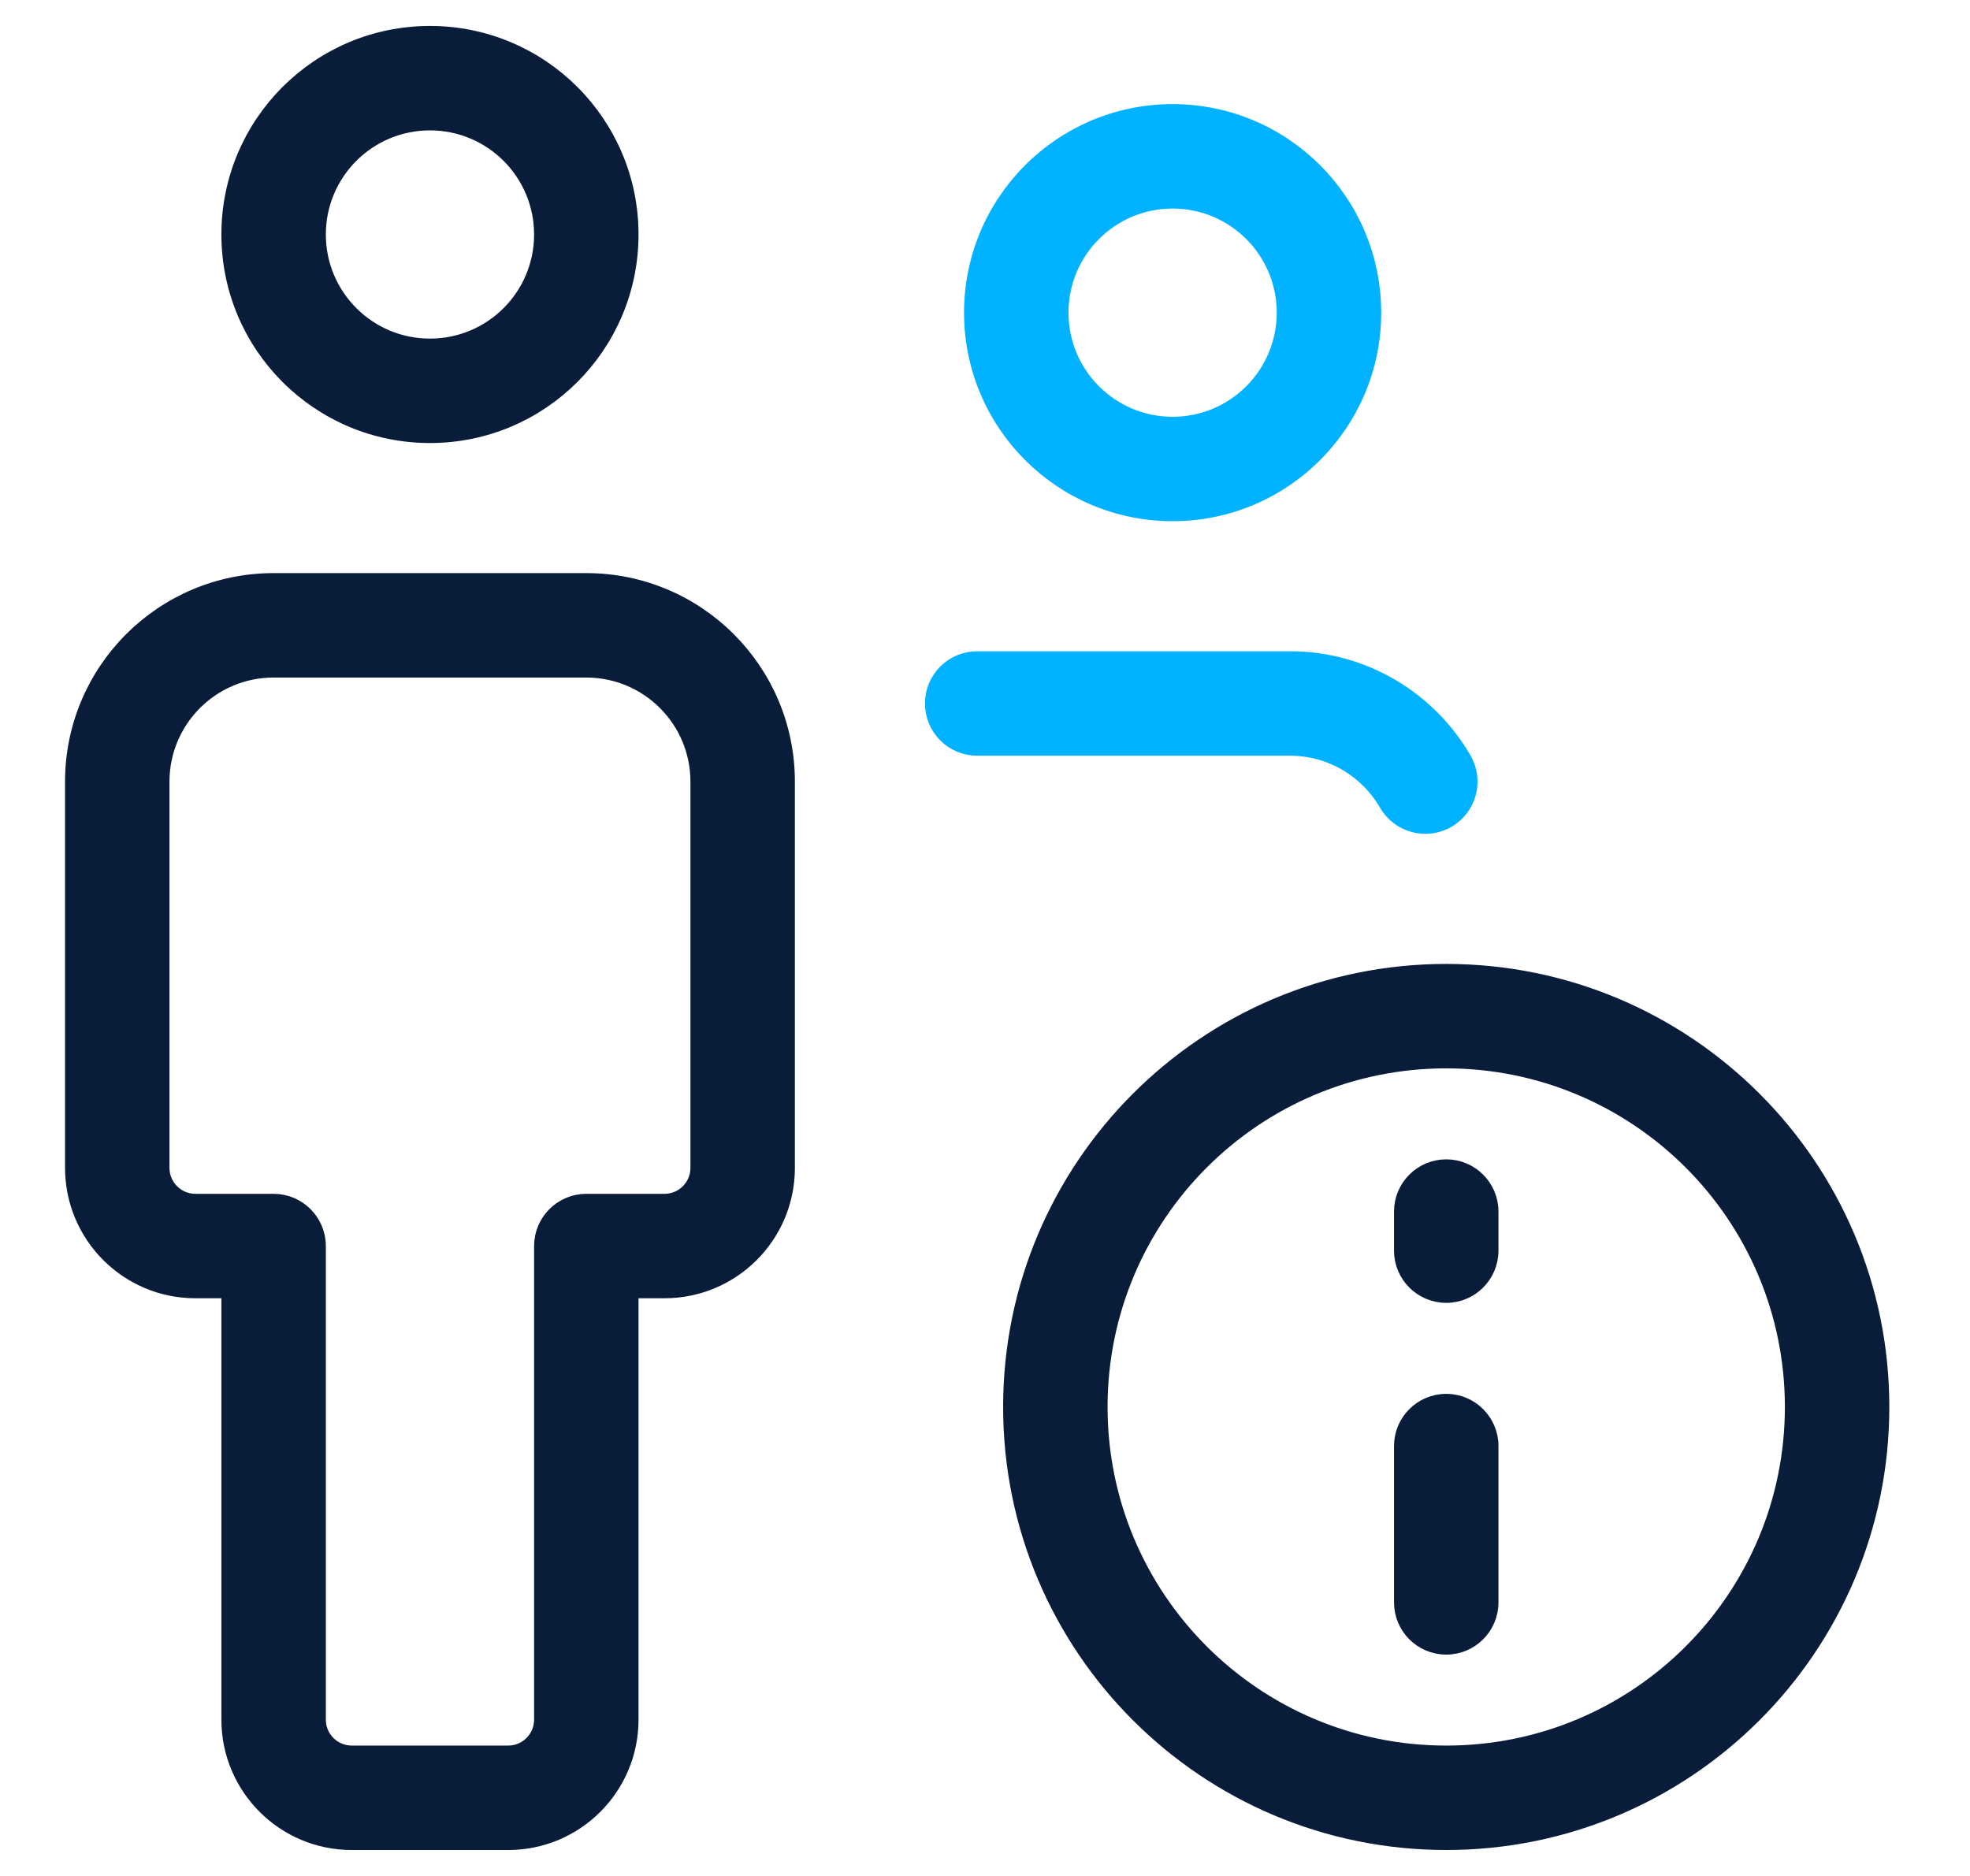
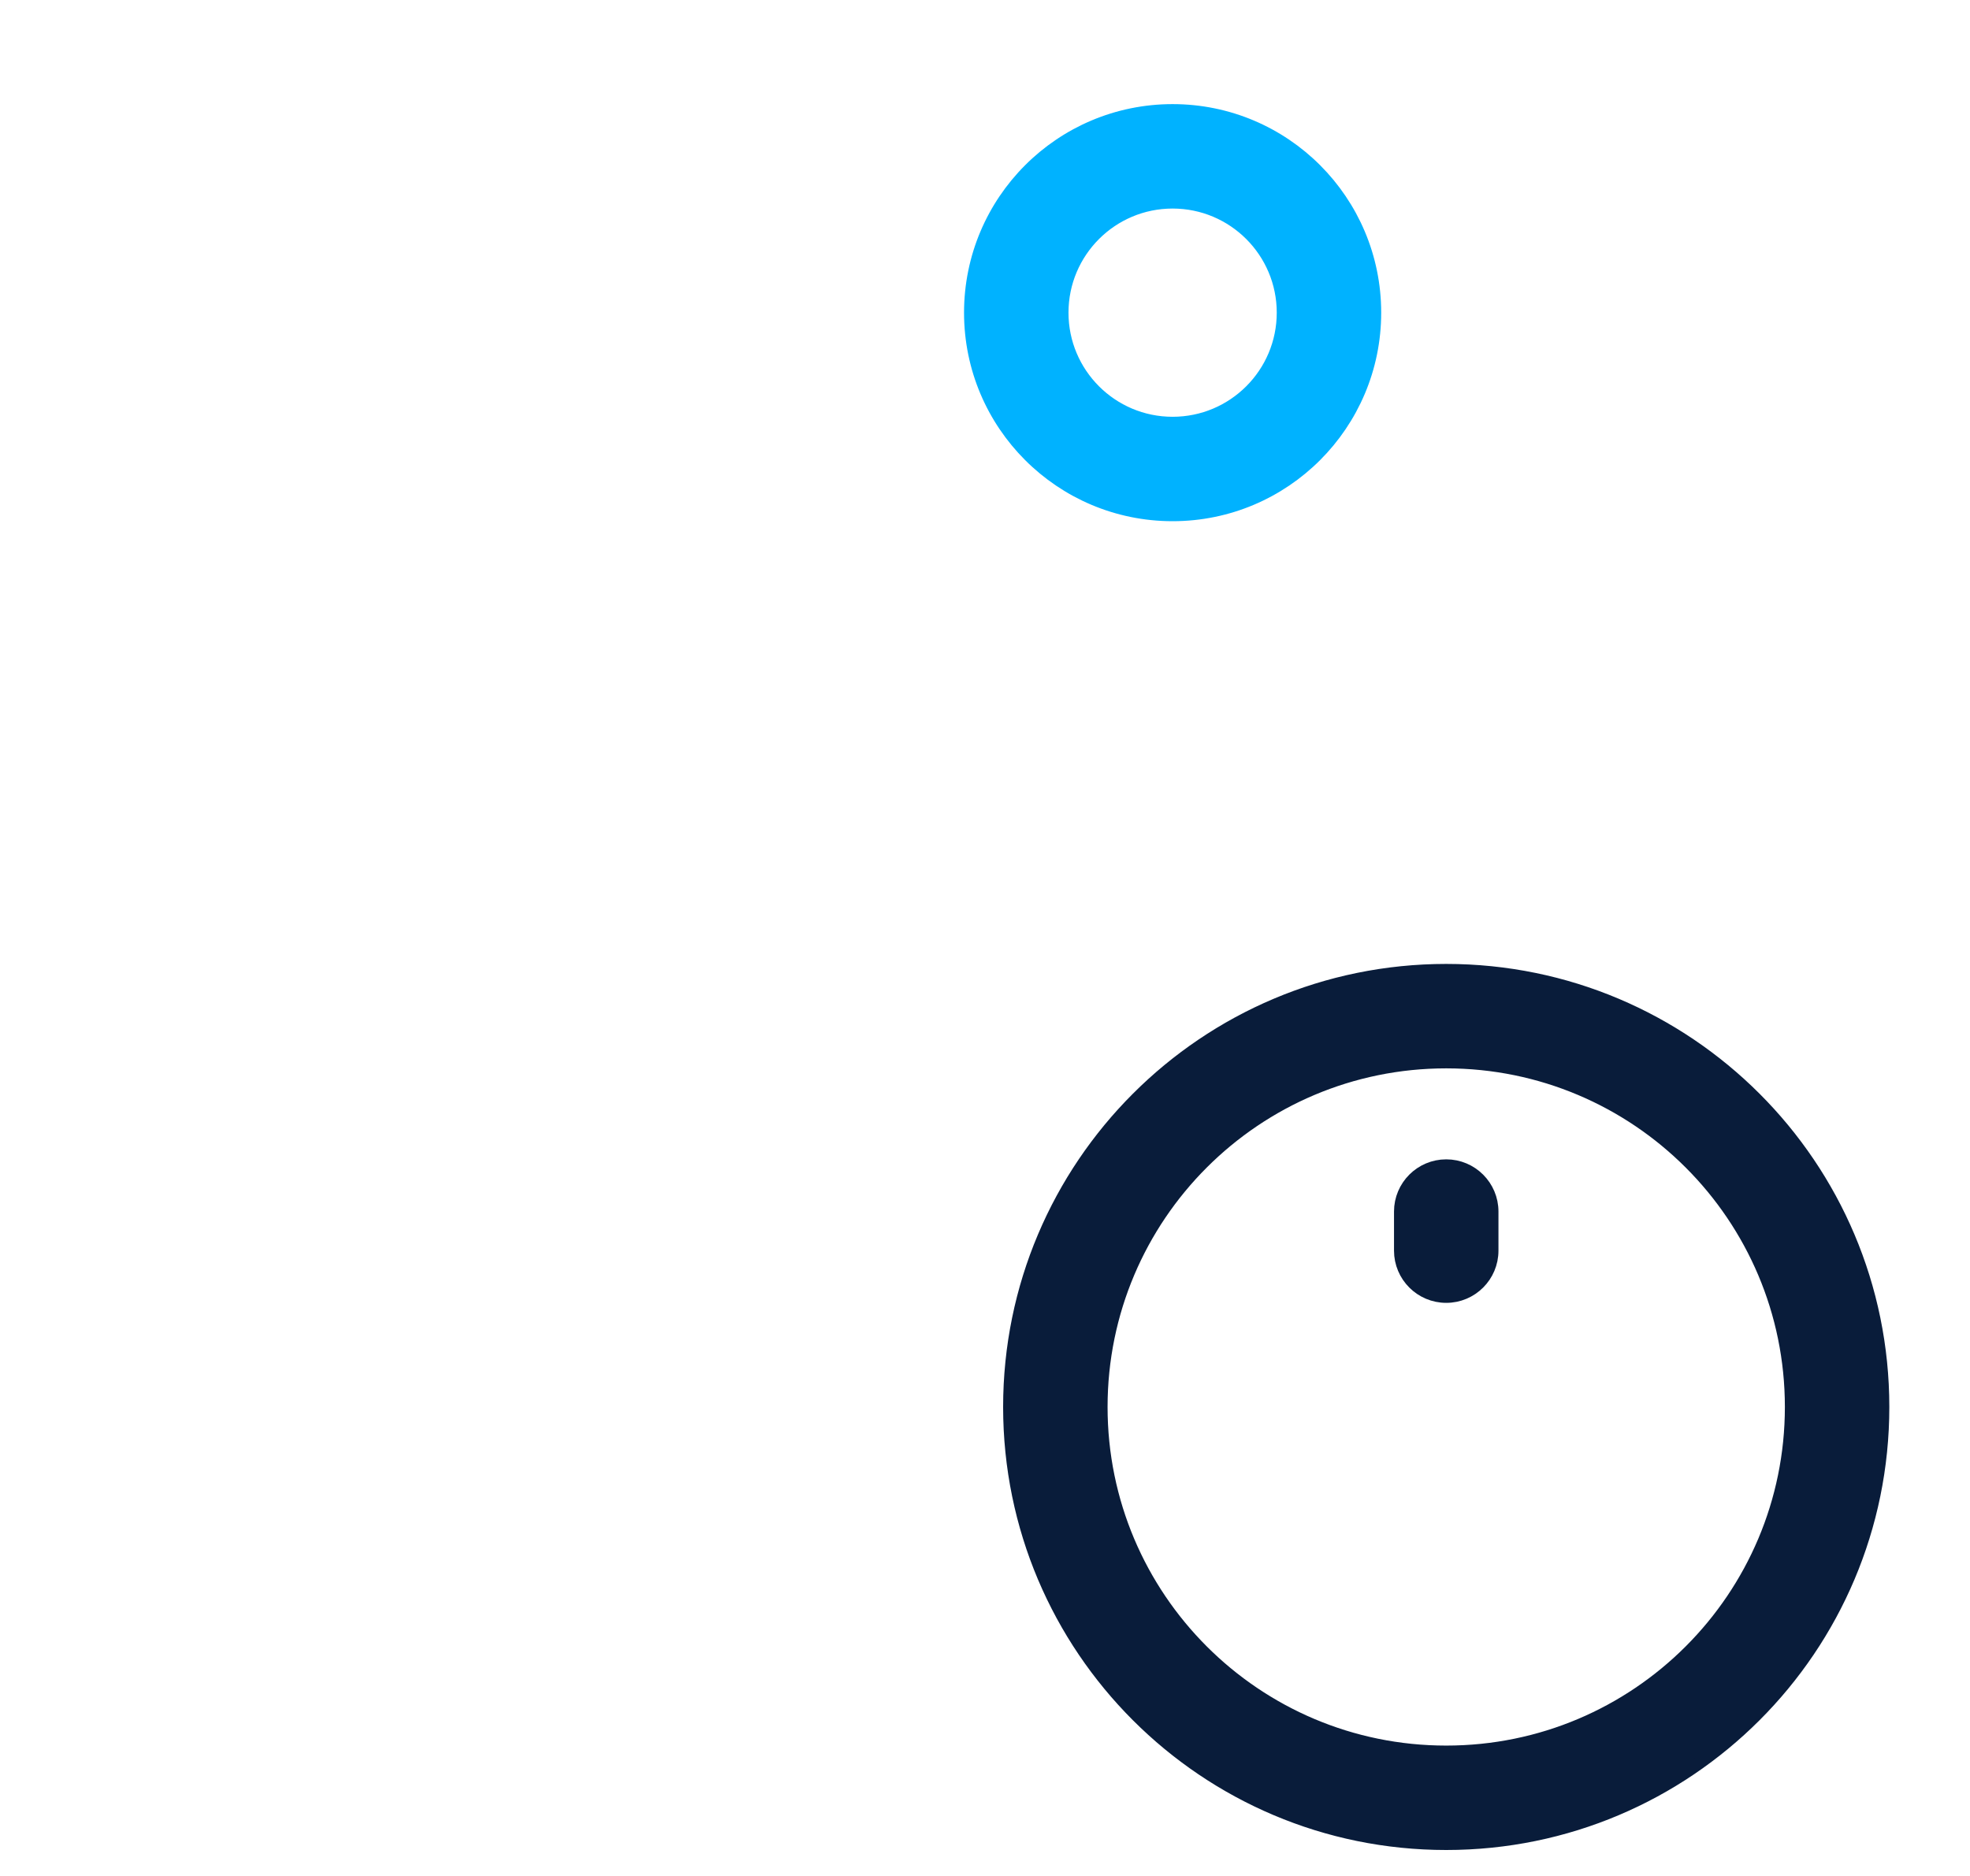
<svg xmlns="http://www.w3.org/2000/svg" width="105" height="100" viewBox="0 0 105 100" fill="none">
  <path d="M58.683 75C58.683 64.838 66.921 56.6 77.083 56.6C87.245 56.6 95.483 64.838 95.483 75C95.483 85.162 87.245 93.4 77.083 93.4C66.921 93.4 58.683 85.162 58.683 75ZM77.083 51.733C64.233 51.733 53.816 62.15 53.816 75C53.816 87.85 64.233 98.266 77.083 98.266C89.933 98.266 100.35 87.85 100.35 75C100.35 62.15 89.933 51.733 77.083 51.733Z" fill="#091C3A" stroke="#091C3A" stroke-width="0.7" />
-   <path d="M77.083 87.85C78.427 87.85 79.517 86.76 79.517 85.417V77.083C79.517 75.74 78.427 74.65 77.083 74.65C75.74 74.65 74.65 75.74 74.65 77.083V85.417C74.65 86.76 75.74 87.85 77.083 87.85Z" fill="#091C3A" stroke="#091C3A" stroke-width="0.7" />
  <path d="M77.083 69.1C78.427 69.1 79.517 68.01 79.517 66.667V64.583C79.517 63.24 78.427 62.15 77.083 62.15C75.74 62.15 74.65 63.24 74.65 64.583V66.667C74.65 68.01 75.74 69.1 77.083 69.1Z" fill="#091C3A" stroke="#091C3A" stroke-width="0.7" />
-   <path d="M17.017 12.5C17.017 9.241 19.658 6.6 22.917 6.6C26.175 6.6 28.817 9.241 28.817 12.5C28.817 15.758 26.175 18.4 22.917 18.4C19.658 18.4 17.017 15.758 17.017 12.5ZM22.917 1.733C16.97 1.733 12.15 6.553 12.15 12.5C12.15 18.446 16.97 23.266 22.917 23.266C28.863 23.266 33.683 18.446 33.683 12.5C33.683 6.553 28.863 1.733 22.917 1.733Z" fill="#091C3A" stroke="#091C3A" stroke-width="0.7" />
  <path d="M56.6 16.667C56.6 13.408 59.242 10.767 62.5 10.767C65.758 10.767 68.4 13.408 68.4 16.667C68.4 19.925 65.758 22.567 62.5 22.567C59.242 22.567 56.6 19.925 56.6 16.667ZM62.5 5.9C56.554 5.9 51.733 10.72 51.733 16.667C51.733 22.613 56.554 27.433 62.5 27.433C68.446 27.433 73.267 22.613 73.267 16.667C73.267 10.72 68.446 5.9 62.5 5.9Z" fill="#00B2FF" stroke="#00B2FF" stroke-width="0.7" />
-   <path d="M8.683 41.667C8.683 38.408 11.325 35.767 14.583 35.767H31.25C34.508 35.767 37.15 38.408 37.15 41.667V62.255C37.15 63.212 36.374 63.988 35.417 63.988H31.25C29.906 63.988 28.817 65.078 28.817 66.422V91.667C28.817 92.624 28.041 93.4 27.083 93.4H18.75C17.793 93.4 17.017 92.624 17.017 91.667V66.422C17.017 65.078 15.927 63.988 14.583 63.988H10.417C9.459 63.988 8.683 63.212 8.683 62.255V41.667ZM14.583 30.9C8.637 30.9 3.817 35.72 3.817 41.667V62.255C3.817 65.9 6.772 68.855 10.417 68.855H12.15V91.667C12.15 95.312 15.105 98.267 18.75 98.267H27.083C30.728 98.267 33.683 95.312 33.683 91.667V68.855H35.417C39.062 68.855 42.017 65.9 42.017 62.255V41.667C42.017 35.72 37.196 30.9 31.25 30.9H14.583Z" fill="#091C3A" stroke="#091C3A" stroke-width="0.7" />
-   <path d="M78.075 40.448C76.217 37.236 72.738 35.066 68.75 35.066H52.083C50.74 35.066 49.65 36.155 49.65 37.499C49.65 38.843 50.74 39.933 52.083 39.933H68.75C70.931 39.933 72.838 41.115 73.862 42.885L73.862 42.885C74.535 44.048 76.024 44.445 77.187 43.772C78.35 43.099 78.748 41.611 78.075 40.448ZM78.075 40.448L77.772 40.623L78.075 40.448Z" fill="#00B2FF" stroke="#00B2FF" stroke-width="0.7" />
</svg>